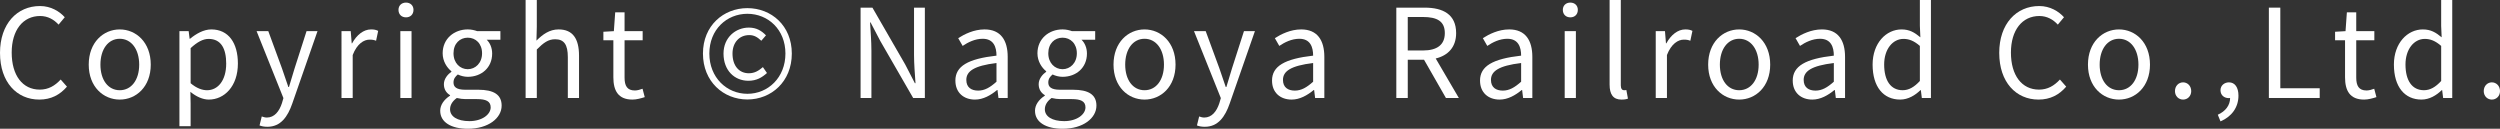
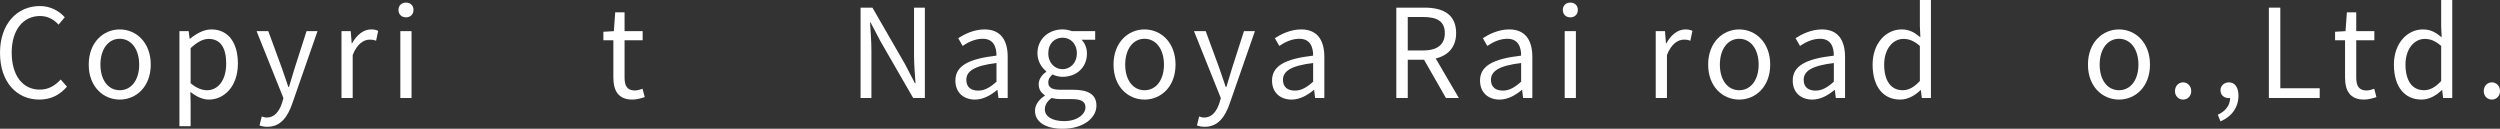
<svg xmlns="http://www.w3.org/2000/svg" id="_レイヤー_2" viewBox="0 0 270.852 13.95">
  <rect x="0" y="0" width="270.852" height="13.95" fill="#333333" stroke="none" />
  <defs>
    <style>.cls-1{fill:#fff;}</style>
  </defs>
  <g id="_デザイン">
    <path class="cls-1" d="M0,5.735C0,2.574,1.854.654,4.334.654c1.187,0,2.12.586,2.681,1.213l-.667.801c-.507-.547-1.16-.934-2-.934-1.854,0-3.081,1.521-3.081,3.961,0,2.467,1.173,4.014,3.04,4.014.934,0,1.641-.413,2.268-1.094l.68.773c-.773.895-1.733,1.4-3,1.4-2.428,0-4.254-1.88-4.254-5.054Z" />
    <path class="cls-1" d="M9.613,7.002c0-2.414,1.586-3.814,3.36-3.814,1.773,0,3.36,1.4,3.36,3.814,0,2.4-1.587,3.787-3.36,3.787-1.774,0-3.36-1.387-3.36-3.787ZM15.08,7.002c0-1.667-.854-2.801-2.106-2.801-1.254,0-2.094,1.134-2.094,2.801s.84,2.773,2.094,2.773c1.253,0,2.106-1.106,2.106-2.773Z" />
    <path class="cls-1" d="M19.439,3.375h1l.106.826h.04c.653-.533,1.467-1.014,2.307-1.014,1.867,0,2.881,1.467,2.881,3.694,0,2.481-1.48,3.907-3.147,3.907-.653,0-1.347-.307-2-.84l.026,1.268v2.453h-1.213V3.375ZM24.507,6.896c0-1.601-.534-2.681-1.907-2.681-.613,0-1.24.347-1.947,1v3.801c.653.561,1.294.76,1.773.76,1.201,0,2.081-1.08,2.081-2.88Z" />
    <path class="cls-1" d="M28.119,13.59l.24-.973c.146.053.359.119.547.119.826,0,1.347-.666,1.64-1.561l.16-.547-2.907-7.254h1.268l1.479,4.027c.214.627.467,1.373.694,2.027h.066c.199-.654.413-1.387.613-2.027l1.293-4.027h1.188l-2.734,7.842c-.493,1.427-1.254,2.52-2.693,2.52-.348,0-.627-.053-.854-.146Z" />
    <path class="cls-1" d="M36.999,3.375h1l.106,1.32h.041c.506-.92,1.24-1.508,2.053-1.508.32,0,.547.041.773.16l-.227,1.067c-.24-.094-.413-.12-.707-.12-.6,0-1.347.427-1.826,1.667v4.654h-1.214V3.375Z" />
    <path class="cls-1" d="M43.172,1.067c0-.467.334-.786.814-.786.479,0,.812.319.812.786,0,.493-.333.813-.812.813-.48,0-.814-.32-.814-.813ZM43.373,3.375h1.213v7.241h-1.213V3.375Z" />
-     <path class="cls-1" d="M47.692,12.003c0-.613.387-1.2,1.067-1.64v-.054c-.387-.227-.668-.614-.668-1.187,0-.601.441-1.08.814-1.348v-.053c-.48-.387-.947-1.08-.947-1.947,0-1.588,1.254-2.588,2.721-2.588.4,0,.76.094,1.014.188h2.521v.934h-1.48c.347.333.587.866.587,1.493,0,1.547-1.174,2.521-2.641,2.521-.36,0-.76-.094-1.08-.254-.268.228-.467.467-.467.867,0,.467.293.787,1.267.787h1.414c1.681,0,2.534.533,2.534,1.721,0,1.347-1.428,2.507-3.668,2.507-1.773,0-2.987-.693-2.987-1.947ZM53.16,11.63c0-.667-.52-.894-1.48-.894h-1.254c-.266,0-.613-.04-.934-.12-.52.374-.732.8-.732,1.228,0,.773.786,1.279,2.094,1.279,1.387,0,2.307-.732,2.307-1.493ZM52.227,5.775c0-1.054-.693-1.693-1.547-1.693s-1.547.627-1.547,1.693c0,1.053.707,1.721,1.547,1.721.826,0,1.547-.668,1.547-1.721Z" />
-     <path class="cls-1" d="M56.945,0h1.213v2.908l-.039,1.493c.666-.667,1.413-1.214,2.4-1.214,1.52,0,2.213.987,2.213,2.841v4.588h-1.213v-4.428c0-1.36-.414-1.934-1.373-1.934-.748,0-1.254.374-1.988,1.106v5.255h-1.213V0Z" />
    <path class="cls-1" d="M66.452,8.376v-4.015h-1.081v-.92l1.135-.066.146-2.041h1.014v2.041h1.96v.986h-1.96v4.041c0,.894.279,1.4,1.119,1.4.254,0,.588-.094.828-.187l.239.907c-.413.133-.894.266-1.333.266-1.547,0-2.067-.973-2.067-2.413Z" />
-     <path class="cls-1" d="M76.158,5.802c0-3.027,2.228-4.921,4.814-4.921,2.588,0,4.814,1.894,4.814,4.921,0,3.04-2.227,4.975-4.814,4.975-2.587,0-4.814-1.935-4.814-4.975ZM85.094,5.802c0-2.601-1.88-4.308-4.121-4.308-2.24,0-4.121,1.707-4.121,4.308s1.881,4.36,4.121,4.36c2.241,0,4.121-1.76,4.121-4.36ZM78.386,5.802c0-1.733,1.308-2.813,2.747-2.813.84,0,1.387.359,1.854.84l-.506.587c-.414-.387-.773-.614-1.307-.614-1.094,0-1.814.828-1.814,2.001,0,1.308.693,2.134,1.773,2.134.641,0,1.08-.293,1.521-.666l.44.64c-.533.479-1.121.84-2.014.84-1.494,0-2.694-1.106-2.694-2.947Z" />
    <path class="cls-1" d="M93.238.828h1.281l3.561,6.174,1.04,2.014h.067c-.067-.986-.16-2.08-.16-3.094V.828h1.173v9.788h-1.267l-3.561-6.175-1.054-2.014h-.054c.054.986.146,2.027.146,3.055v5.134h-1.174V.828Z" />
    <path class="cls-1" d="M103.506,8.736c0-1.574,1.373-2.361,4.454-2.708,0-.933-.308-1.827-1.494-1.827-.84,0-1.601.387-2.173.773l-.48-.84c.666-.427,1.693-.947,2.854-.947,1.76,0,2.508,1.188,2.508,2.975v4.454h-1.001l-.106-.866h-.04c-.693.572-1.507,1.039-2.4,1.039-1.214,0-2.12-.746-2.12-2.053ZM107.96,8.855v-2.027c-2.44.294-3.268.895-3.268,1.828,0,.826.56,1.16,1.28,1.16.707,0,1.28-.334,1.987-.961Z" />
    <path class="cls-1" d="M112.132,12.003c0-.613.387-1.2,1.067-1.64v-.054c-.387-.227-.668-.614-.668-1.187,0-.601.441-1.08.814-1.348v-.053c-.48-.387-.947-1.08-.947-1.947,0-1.588,1.254-2.588,2.721-2.588.4,0,.76.094,1.014.188h2.521v.934h-1.48c.347.333.587.866.587,1.493,0,1.547-1.174,2.521-2.641,2.521-.36,0-.76-.094-1.08-.254-.268.228-.467.467-.467.867,0,.467.293.787,1.267.787h1.414c1.681,0,2.534.533,2.534,1.721,0,1.347-1.428,2.507-3.668,2.507-1.773,0-2.987-.693-2.987-1.947ZM117.6,11.63c0-.667-.52-.894-1.48-.894h-1.254c-.266,0-.613-.04-.934-.12-.52.374-.732.8-.732,1.228,0,.773.786,1.279,2.094,1.279,1.387,0,2.307-.732,2.307-1.493ZM116.666,5.775c0-1.054-.693-1.693-1.547-1.693s-1.547.627-1.547,1.693c0,1.053.707,1.721,1.547,1.721.826,0,1.547-.668,1.547-1.721Z" />
    <path class="cls-1" d="M120.639,7.002c0-2.414,1.586-3.814,3.36-3.814,1.773,0,3.36,1.4,3.36,3.814,0,2.4-1.587,3.787-3.36,3.787-1.774,0-3.36-1.387-3.36-3.787ZM126.105,7.002c0-1.667-.854-2.801-2.106-2.801-1.254,0-2.094,1.134-2.094,2.801s.84,2.773,2.094,2.773c1.253,0,2.106-1.106,2.106-2.773Z" />
    <path class="cls-1" d="M129.678,13.59l.24-.973c.146.053.36.119.547.119.826,0,1.348-.666,1.641-1.561l.16-.547-2.908-7.254h1.268l1.48,4.027c.213.627.467,1.373.693,2.027h.066c.2-.654.414-1.387.613-2.027l1.294-4.027h1.187l-2.733,7.842c-.493,1.427-1.254,2.52-2.694,2.52-.347,0-.627-.053-.854-.146Z" />
    <path class="cls-1" d="M137.812,8.736c0-1.574,1.374-2.361,4.454-2.708,0-.933-.307-1.827-1.493-1.827-.841,0-1.601.387-2.174.773l-.48-.84c.667-.427,1.694-.947,2.854-.947,1.76,0,2.507,1.188,2.507,2.975v4.454h-1l-.106-.866h-.041c-.693.572-1.506,1.039-2.4,1.039-1.213,0-2.12-.746-2.12-2.053ZM142.266,8.855v-2.027c-2.44.294-3.268.895-3.268,1.828,0,.826.561,1.16,1.281,1.16.706,0,1.279-.334,1.986-.961Z" />
    <path class="cls-1" d="M151.278.828h3.067c1.987,0,3.414.72,3.414,2.76,0,1.521-.88,2.428-2.214,2.748l2.507,4.28h-1.4l-2.373-4.147h-1.761v4.147h-1.24V.828ZM154.159,5.469c1.534,0,2.374-.613,2.374-1.881,0-1.293-.84-1.747-2.374-1.747h-1.641v3.628h1.641Z" />
    <path class="cls-1" d="M160.346,8.736c0-1.574,1.373-2.361,4.454-2.708,0-.933-.308-1.827-1.494-1.827-.84,0-1.601.387-2.173.773l-.48-.84c.666-.427,1.693-.947,2.854-.947,1.76,0,2.508,1.188,2.508,2.975v4.454h-1.001l-.106-.866h-.04c-.693.572-1.507,1.039-2.4,1.039-1.214,0-2.12-.746-2.12-2.053ZM164.8,8.855v-2.027c-2.44.294-3.268.895-3.268,1.828,0,.826.56,1.16,1.28,1.16.707,0,1.28-.334,1.987-.961Z" />
    <path class="cls-1" d="M169.318,1.067c0-.467.334-.786.814-.786.479,0,.812.319.812.786,0,.493-.333.813-.812.813-.48,0-.814-.32-.814-.813ZM169.52,3.375h1.213v7.241h-1.213V3.375Z" />
-     <path class="cls-1" d="M174.385,9.176V0h1.214v9.256c0,.373.16.52.347.52.066,0,.12,0,.254-.025l.173.934c-.173.066-.373.105-.706.105-.907,0-1.281-.586-1.281-1.613Z" />
    <path class="cls-1" d="M179.385,3.375h1l.107,1.32h.04c.507-.92,1.24-1.508,2.054-1.508.32,0,.547.041.773.16l-.227,1.067c-.24-.094-.414-.12-.707-.12-.6,0-1.348.427-1.827,1.667v4.654h-1.214V3.375Z" />
    <path class="cls-1" d="M185.064,7.002c0-2.414,1.588-3.814,3.361-3.814s3.36,1.4,3.36,3.814c0,2.4-1.587,3.787-3.36,3.787s-3.361-1.387-3.361-3.787ZM190.533,7.002c0-1.667-.854-2.801-2.107-2.801s-2.094,1.134-2.094,2.801.84,2.773,2.094,2.773,2.107-1.106,2.107-2.773Z" />
    <path class="cls-1" d="M194.225,8.736c0-1.574,1.373-2.361,4.454-2.708,0-.933-.307-1.827-1.493-1.827-.84,0-1.601.387-2.174.773l-.48-.84c.667-.427,1.693-.947,2.854-.947,1.761,0,2.508,1.188,2.508,2.975v4.454h-1l-.107-.866h-.039c-.693.572-1.508,1.039-2.4,1.039-1.215,0-2.121-.746-2.121-2.053ZM198.679,8.855v-2.027c-2.44.294-3.267.895-3.267,1.828,0,.826.56,1.16,1.279,1.16.707,0,1.281-.334,1.987-.961Z" />
    <path class="cls-1" d="M202.879,7.002c0-2.348,1.479-3.814,3.133-3.814.854,0,1.4.32,2.041.854l-.053-1.253V0h1.199v10.616h-.986l-.107-.854h-.039c-.574.56-1.334,1.026-2.201,1.026-1.813,0-2.986-1.373-2.986-3.787ZM208,8.775v-3.801c-.627-.547-1.174-.76-1.774-.76-1.174,0-2.094,1.12-2.094,2.773,0,1.748.72,2.787,2.001,2.787.666,0,1.253-.333,1.867-1Z" />
-     <path class="cls-1" d="M216.598,5.735c0-3.161,1.854-5.081,4.335-5.081,1.187,0,2.12.586,2.681,1.213l-.667.801c-.507-.547-1.16-.934-2.001-.934-1.854,0-3.08,1.521-3.08,3.961,0,2.467,1.174,4.014,3.041,4.014.934,0,1.64-.413,2.267-1.094l.681.773c-.773.895-1.734,1.4-3.001,1.4-2.427,0-4.255-1.88-4.255-5.054Z" />
    <path class="cls-1" d="M226.211,7.002c0-2.414,1.587-3.814,3.361-3.814,1.773,0,3.359,1.4,3.359,3.814,0,2.4-1.586,3.787-3.359,3.787-1.774,0-3.361-1.387-3.361-3.787ZM231.679,7.002c0-1.667-.854-2.801-2.106-2.801-1.254,0-2.094,1.134-2.094,2.801s.84,2.773,2.094,2.773c1.253,0,2.106-1.106,2.106-2.773Z" />
    <path class="cls-1" d="M235.638,9.869c0-.561.399-.947.88-.947s.881.387.881.947c0,.547-.4.92-.881.92s-.88-.373-.88-.92Z" />
    <path class="cls-1" d="M240.277,12.43c.84-.373,1.334-1.027,1.334-1.813-.053.013-.094.013-.146.013-.467,0-.895-.293-.895-.854,0-.52.428-.854.921-.854.64,0,1.026.547,1.026,1.441,0,1.279-.746,2.28-1.947,2.787l-.293-.721Z" />
    <path class="cls-1" d="M245.811.828h1.24v8.734h4.268v1.054h-5.508V.828Z" />
    <path class="cls-1" d="M254.064,8.376v-4.015h-1.08v-.92l1.133-.066.146-2.041h1.014v2.041h1.961v.986h-1.961v4.041c0,.894.281,1.4,1.121,1.4.253,0,.586-.094.826-.187l.24.907c-.413.133-.894.266-1.334.266-1.547,0-2.066-.973-2.066-2.413Z" />
    <path class="cls-1" d="M259.357,7.002c0-2.348,1.48-3.814,3.134-3.814.854,0,1.4.32,2.04.854l-.053-1.253V0h1.2v10.616h-.987l-.106-.854h-.04c-.573.56-1.334,1.026-2.2,1.026-1.813,0-2.987-1.373-2.987-3.787ZM264.479,8.775v-3.801c-.627-.547-1.174-.76-1.773-.76-1.174,0-2.094,1.12-2.094,2.773,0,1.748.72,2.787,2,2.787.666,0,1.254-.333,1.867-1Z" />
    <path class="cls-1" d="M269.091,9.869c0-.561.399-.947.88-.947s.881.387.881.947c0,.547-.4.92-.881.92s-.88-.373-.88-.92Z" />
  </g>
</svg>